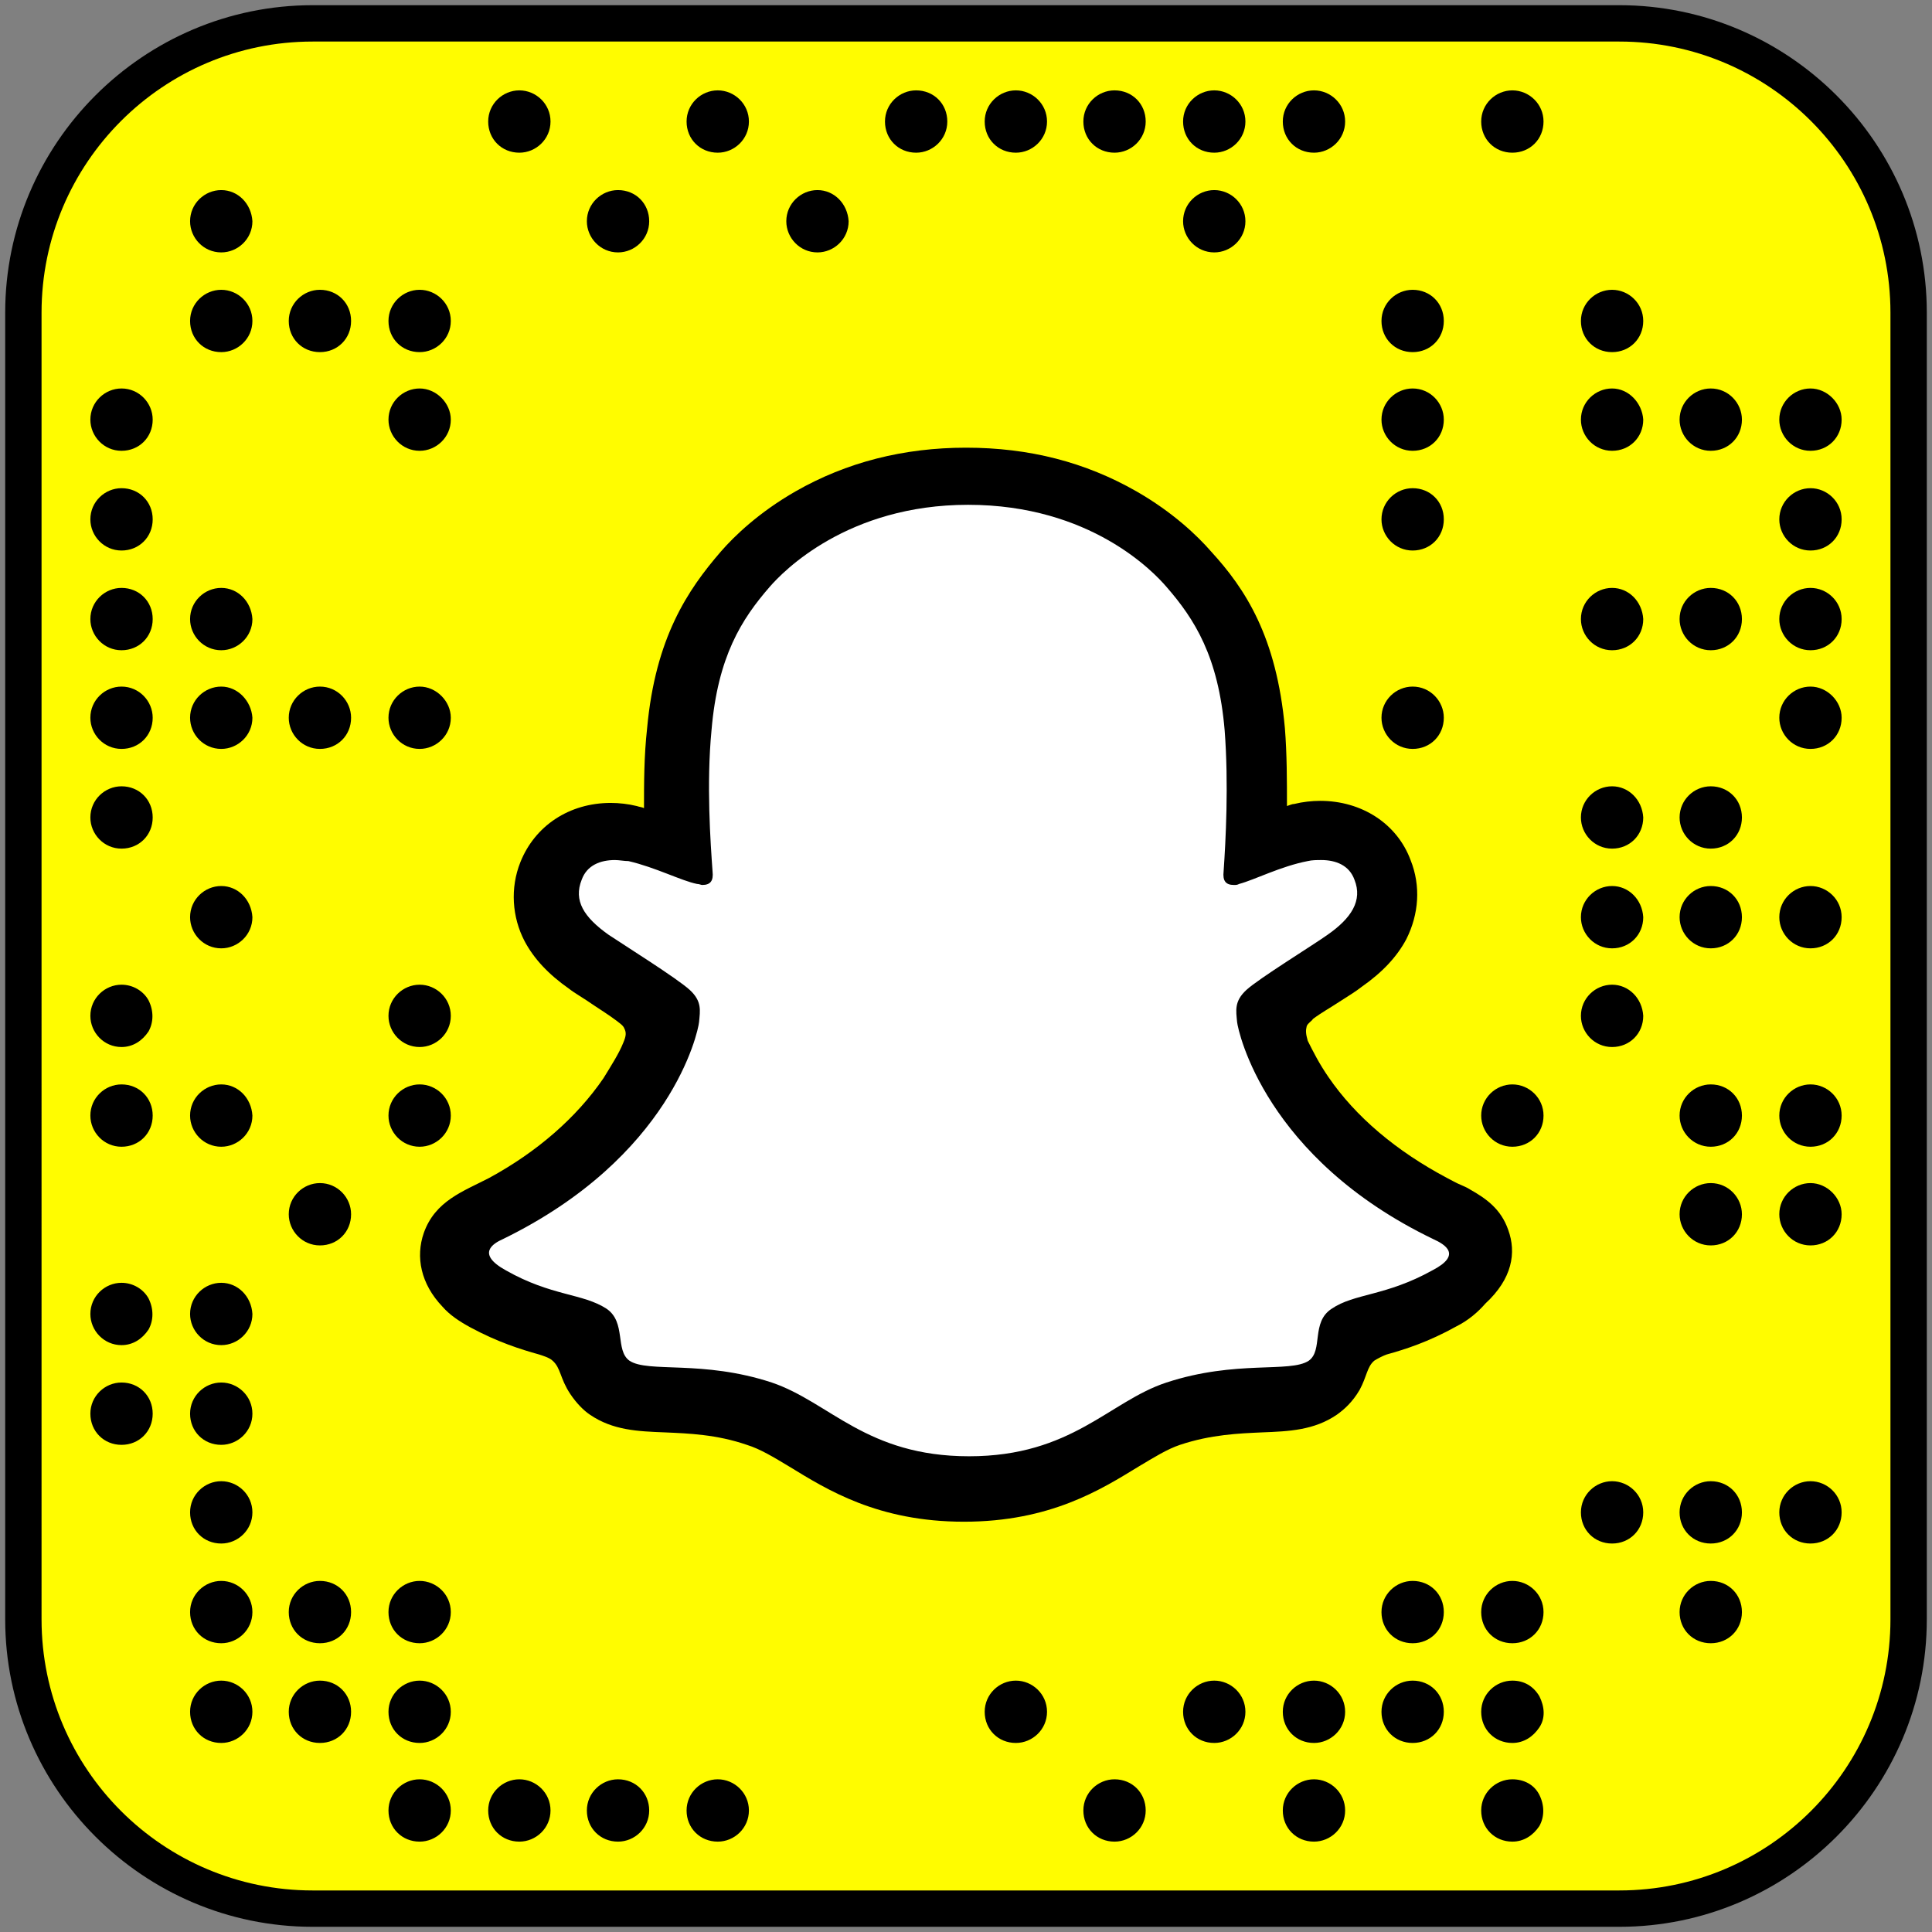
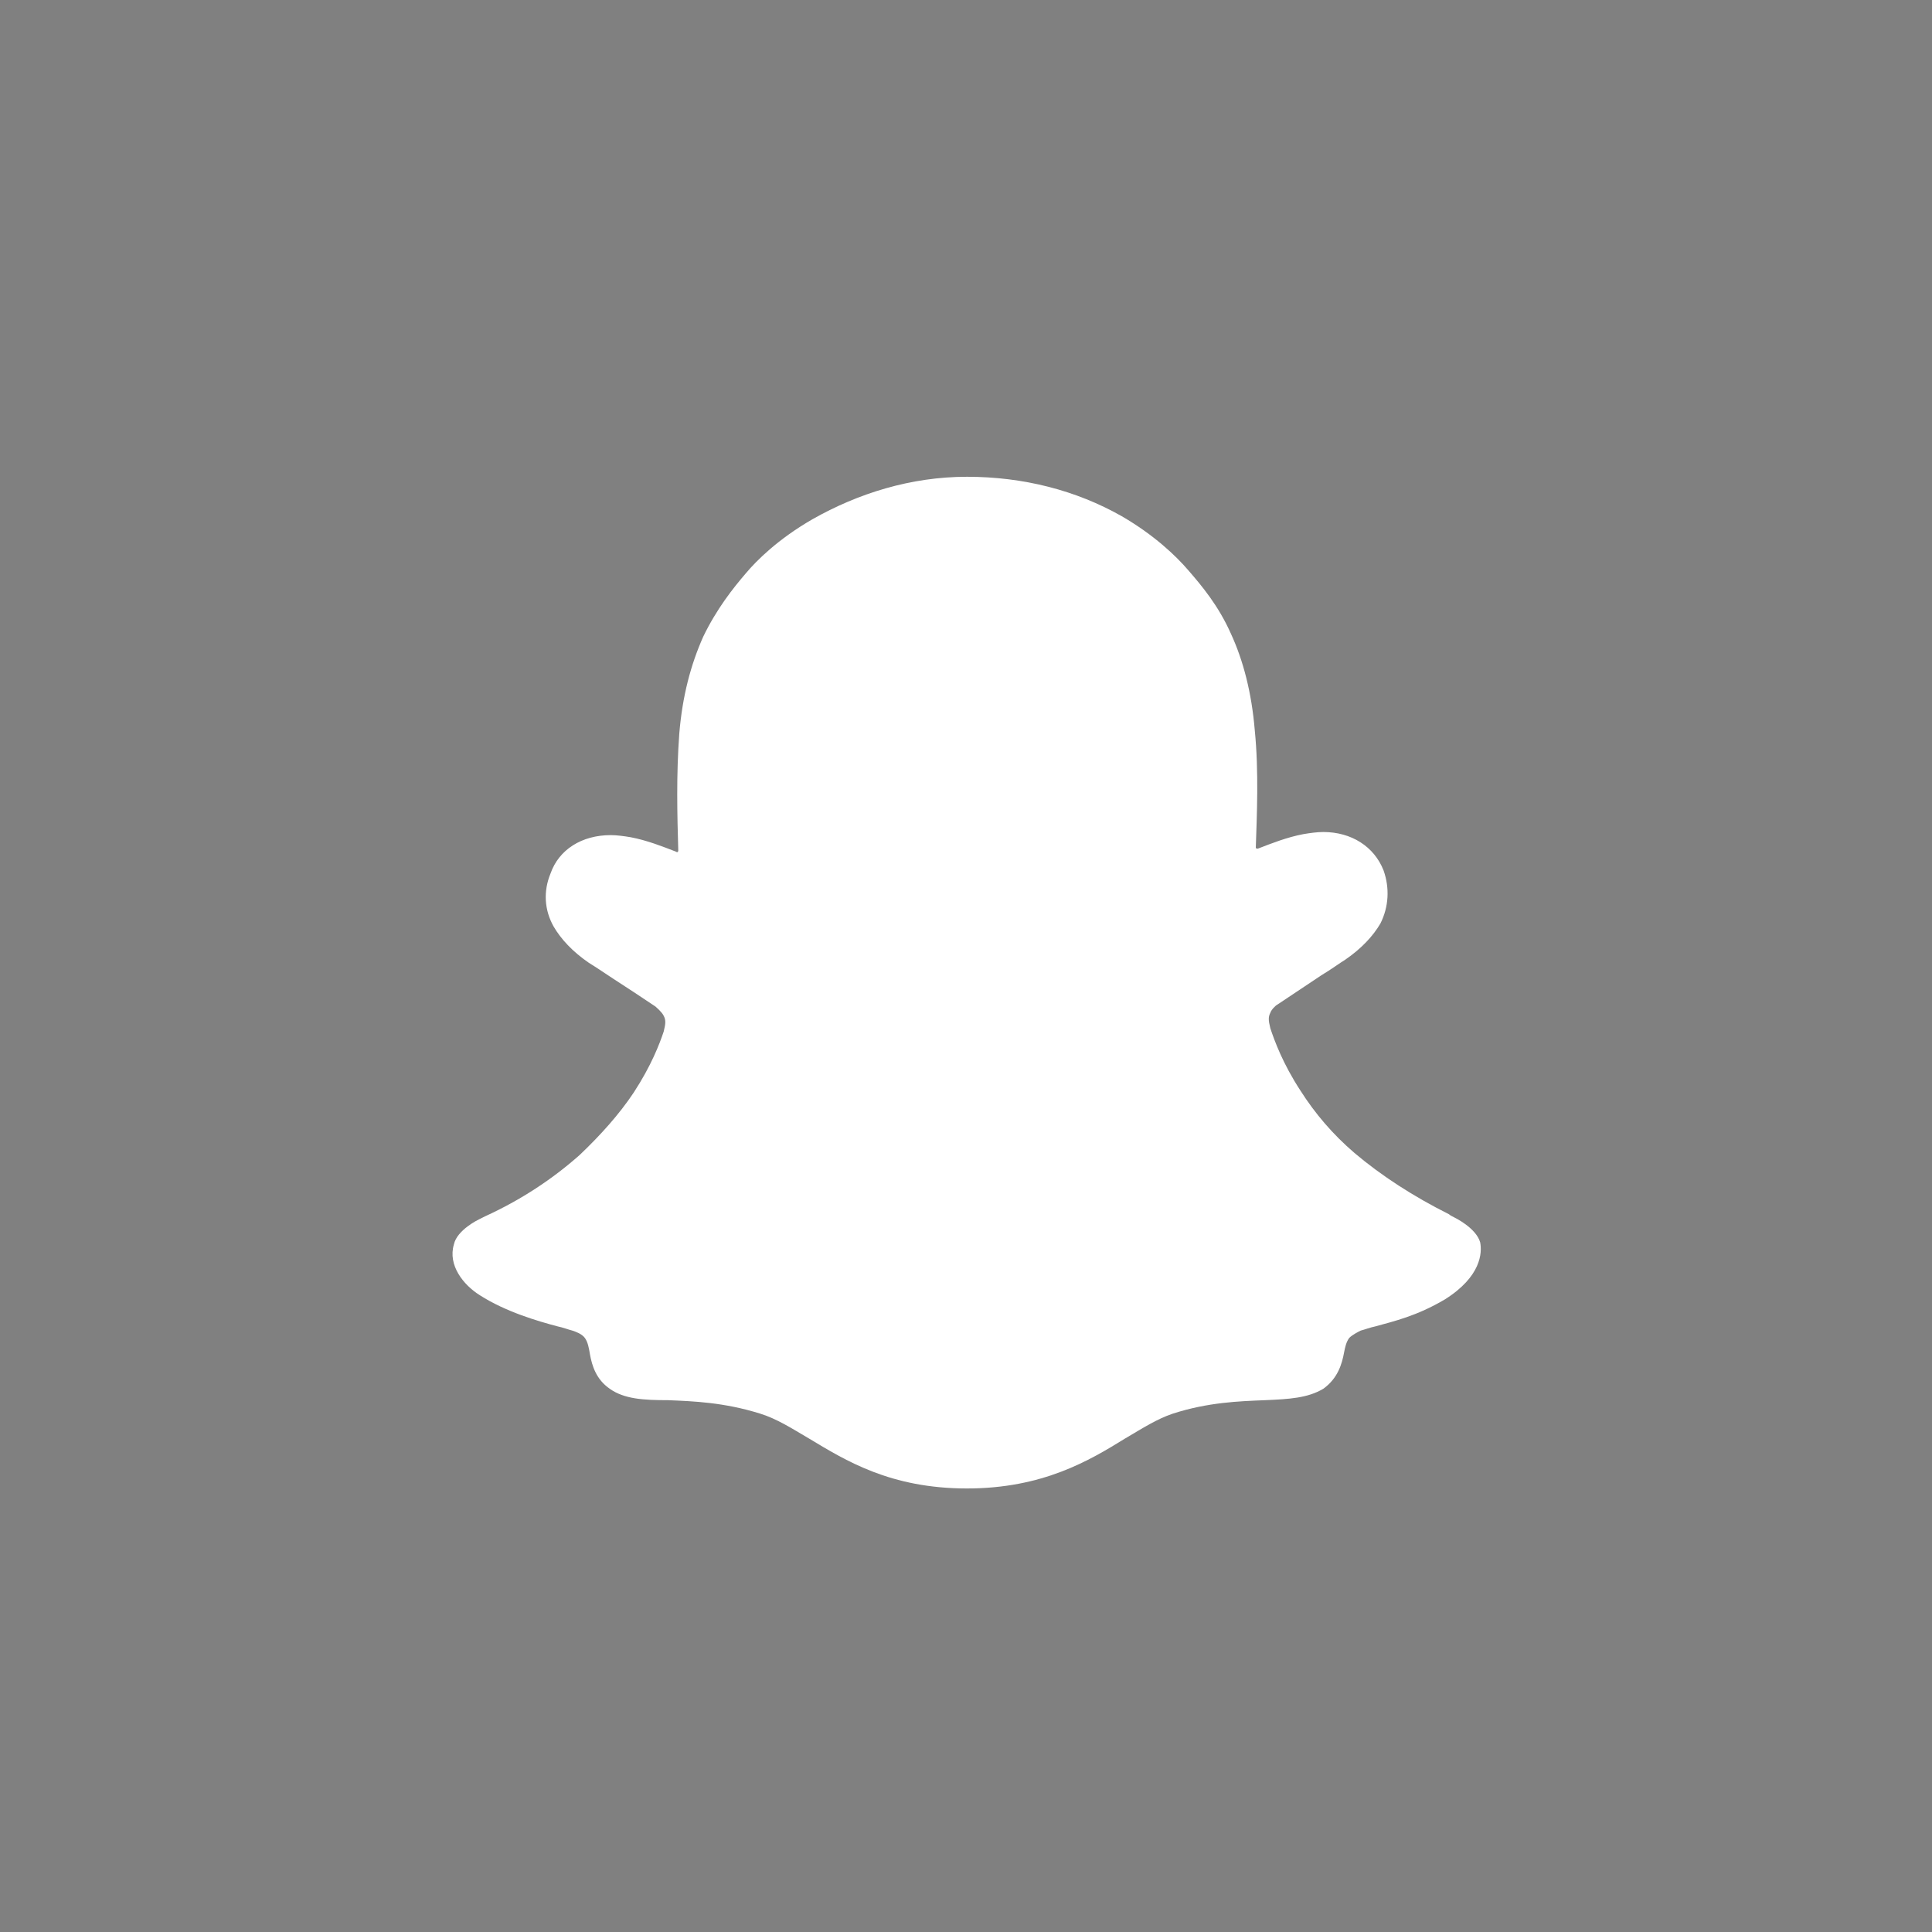
<svg xmlns="http://www.w3.org/2000/svg" version="1.1" id="Layer_1" x="0px" y="0px" viewBox="0 0 186 186" style="enable-background:new 0 0 186 186;" xml:space="preserve">
  <rect x="0" y="0" width="186" height="186" fill="#808080" stroke="none" />
  <style type="text/css">
	.st0{fill-rule:evenodd;clip-rule:evenodd;fill:#FFFC00;}
	.st1{fill:#FFFFFF;}
</style>
  <title>Growing Up Is A Drag snapcode</title>
  <desc>Created with Sketch.</desc>
  <g id="Landing-Page-Asset-Exports">
    <g id="Growing-Up-is-a-Drag" transform="translate(-886, -126)">
      <g id="Growing-Up-Is-A-Drag-snapcode" transform="translate(886.5, 126.5)">
-         <path id="Shape" d="M0,155.4C0,171.7,13.3,185,29.6,185h125.8c16.3,0,29.6-13.3,29.6-29.6V29.6C185,13.3,171.7,0,155.4,0H29.6     C13.3,0,0,13.3,0,29.6V155.4" />
-         <path class="st0" d="M3.5,29.6c0-14.4,11.7-26.1,26.1-26.1h125.8c14.4,0,26.1,11.7,26.1,26.1v125.8c0,14.4-11.7,26.1-26.1,26.1     H29.6c-14.4,0-26.1-11.7-26.1-26.1V29.6 M49.5,8.2c-1.6,0-3,1.3-3,3s1.3,3,3,3c1.6,0,3-1.3,3-3S51.1,8.2,49.5,8.2 M68.6,8.2     c-1.6,0-3,1.3-3,3s1.3,3,3,3c1.6,0,3-1.3,3-3S70.2,8.2,68.6,8.2 M87.7,8.2c-1.6,0-3,1.3-3,3s1.3,3,3,3c1.6,0,3-1.3,3-3     S89.4,8.2,87.7,8.2 M97.3,8.2c-1.6,0-3,1.3-3,3s1.3,3,3,3c1.6,0,3-1.3,3-3S98.9,8.2,97.3,8.2 M106.8,8.2c-1.6,0-3,1.3-3,3     s1.3,3,3,3c1.6,0,3-1.3,3-3S108.5,8.2,106.8,8.2 M116.4,8.2c-1.6,0-3,1.3-3,3s1.3,3,3,3c1.6,0,3-1.3,3-3S118,8.2,116.4,8.2      M126,8.2c-1.6,0-3,1.3-3,3s1.3,3,3,3c1.6,0,3-1.3,3-3S127.6,8.2,126,8.2 M145.1,8.2c-1.6,0-3,1.3-3,3s1.3,3,3,3s3-1.3,3-3     S146.7,8.2,145.1,8.2 M20.8,17.8c-1.6,0-3,1.3-3,3c0,1.6,1.3,3,3,3c1.6,0,3-1.3,3-3C23.7,19.1,22.4,17.8,20.8,17.8 M59,17.8     c-1.6,0-3,1.3-3,3c0,1.6,1.3,3,3,3c1.6,0,3-1.3,3-3C62,19.1,60.7,17.8,59,17.8 M78.2,17.8c-1.6,0-3,1.3-3,3c0,1.6,1.3,3,3,3     c1.6,0,3-1.3,3-3C81.1,19.1,79.8,17.8,78.2,17.8 M116.4,17.8c-1.6,0-3,1.3-3,3c0,1.6,1.3,3,3,3c1.6,0,3-1.3,3-3     C119.4,19.1,118,17.8,116.4,17.8 M20.8,27.4c-1.6,0-3,1.3-3,3s1.3,3,3,3c1.6,0,3-1.3,3-3S22.4,27.4,20.8,27.4 M30.3,27.4     c-1.6,0-3,1.3-3,3s1.3,3,3,3s3-1.3,3-3S32,27.4,30.3,27.4 M39.9,27.4c-1.6,0-3,1.3-3,3s1.3,3,3,3c1.6,0,3-1.3,3-3     S41.5,27.4,39.9,27.4 M135.5,27.4c-1.6,0-3,1.3-3,3s1.3,3,3,3s3-1.3,3-3S137.2,27.4,135.5,27.4 M154.7,27.4c-1.6,0-3,1.3-3,3     s1.3,3,3,3s3-1.3,3-3S156.3,27.4,154.7,27.4 M11.2,36.9c-1.6,0-3,1.3-3,3c0,1.6,1.3,3,3,3s3-1.3,3-3     C14.2,38.3,12.9,36.9,11.2,36.9 M39.9,36.9c-1.6,0-3,1.3-3,3c0,1.6,1.3,3,3,3c1.6,0,3-1.3,3-3C42.9,38.3,41.5,36.9,39.9,36.9      M135.5,36.9c-1.6,0-3,1.3-3,3c0,1.6,1.3,3,3,3s3-1.3,3-3C138.5,38.3,137.2,36.9,135.5,36.9 M154.7,36.9c-1.6,0-3,1.3-3,3     c0,1.6,1.3,3,3,3s3-1.3,3-3C157.6,38.3,156.3,36.9,154.7,36.9 M164.2,36.9c-1.6,0-3,1.3-3,3c0,1.6,1.3,3,3,3s3-1.3,3-3     C167.2,38.3,165.9,36.9,164.2,36.9 M173.8,36.9c-1.6,0-3,1.3-3,3c0,1.6,1.3,3,3,3s3-1.3,3-3C176.8,38.3,175.4,36.9,173.8,36.9      M11.2,46.5c-1.6,0-3,1.3-3,3c0,1.6,1.3,3,3,3s3-1.3,3-3C14.2,47.8,12.9,46.5,11.2,46.5 M135.5,46.5c-1.6,0-3,1.3-3,3     c0,1.6,1.3,3,3,3s3-1.3,3-3C138.5,47.8,137.2,46.5,135.5,46.5 M173.8,46.5c-1.6,0-3,1.3-3,3c0,1.6,1.3,3,3,3s3-1.3,3-3     C176.8,47.8,175.4,46.5,173.8,46.5 M11.2,56.1c-1.6,0-3,1.3-3,3c0,1.6,1.3,3,3,3s3-1.3,3-3C14.2,57.4,12.9,56.1,11.2,56.1      M20.8,56.1c-1.6,0-3,1.3-3,3c0,1.6,1.3,3,3,3c1.6,0,3-1.3,3-3C23.7,57.4,22.4,56.1,20.8,56.1 M154.7,56.1c-1.6,0-3,1.3-3,3     c0,1.6,1.3,3,3,3s3-1.3,3-3C157.6,57.4,156.3,56.1,154.7,56.1 M164.2,56.1c-1.6,0-3,1.3-3,3c0,1.6,1.3,3,3,3s3-1.3,3-3     C167.2,57.4,165.9,56.1,164.2,56.1 M173.8,56.1c-1.6,0-3,1.3-3,3c0,1.6,1.3,3,3,3s3-1.3,3-3C176.8,57.4,175.4,56.1,173.8,56.1      M11.2,65.6c-1.6,0-3,1.3-3,3c0,1.6,1.3,3,3,3s3-1.3,3-3C14.2,67,12.9,65.6,11.2,65.6 M20.8,65.6c-1.6,0-3,1.3-3,3     c0,1.6,1.3,3,3,3c1.6,0,3-1.3,3-3C23.7,67,22.4,65.6,20.8,65.6 M30.3,65.6c-1.6,0-3,1.3-3,3c0,1.6,1.3,3,3,3s3-1.3,3-3     C33.3,67,32,65.6,30.3,65.6 M39.9,65.6c-1.6,0-3,1.3-3,3c0,1.6,1.3,3,3,3c1.6,0,3-1.3,3-3C42.9,67,41.5,65.6,39.9,65.6      M135.5,65.6c-1.6,0-3,1.3-3,3c0,1.6,1.3,3,3,3s3-1.3,3-3C138.5,67,137.2,65.6,135.5,65.6 M173.8,65.6c-1.6,0-3,1.3-3,3     c0,1.6,1.3,3,3,3s3-1.3,3-3C176.8,67,175.4,65.6,173.8,65.6 M11.2,75.2c-1.6,0-3,1.3-3,3c0,1.6,1.3,3,3,3s3-1.3,3-3     C14.2,76.5,12.9,75.2,11.2,75.2 M154.7,75.2c-1.6,0-3,1.3-3,3c0,1.6,1.3,3,3,3s3-1.3,3-3C157.6,76.5,156.3,75.2,154.7,75.2      M164.2,75.2c-1.6,0-3,1.3-3,3c0,1.6,1.3,3,3,3s3-1.3,3-3C167.2,76.5,165.9,75.2,164.2,75.2 M20.8,84.8c-1.6,0-3,1.3-3,3     c0,1.6,1.3,3,3,3c1.6,0,3-1.3,3-3C23.7,86.1,22.4,84.8,20.8,84.8 M154.7,84.8c-1.6,0-3,1.3-3,3c0,1.6,1.3,3,3,3s3-1.3,3-3     C157.6,86.1,156.3,84.8,154.7,84.8 M164.2,84.8c-1.6,0-3,1.3-3,3c0,1.6,1.3,3,3,3s3-1.3,3-3C167.2,86.1,165.9,84.8,164.2,84.8      M173.8,84.8c-1.6,0-3,1.3-3,3c0,1.6,1.3,3,3,3s3-1.3,3-3C176.8,86.1,175.4,84.8,173.8,84.8 M11.2,94.3c-1.6,0-3,1.3-3,3     c0,1.6,1.3,3,3,3c1.1,0,2-0.6,2.6-1.5c0.5-0.9,0.5-2,0-3C13.3,94.9,12.3,94.3,11.2,94.3 M39.9,94.3c-1.6,0-3,1.3-3,3     c0,1.6,1.3,3,3,3c1.6,0,3-1.3,3-3C42.9,95.6,41.5,94.3,39.9,94.3 M154.7,94.3c-1.6,0-3,1.3-3,3c0,1.6,1.3,3,3,3s3-1.3,3-3     C157.6,95.6,156.3,94.3,154.7,94.3 M11.2,103.9c-1.6,0-3,1.3-3,3c0,1.6,1.3,3,3,3s3-1.3,3-3C14.2,105.2,12.9,103.9,11.2,103.9      M20.8,103.9c-1.6,0-3,1.3-3,3c0,1.6,1.3,3,3,3c1.6,0,3-1.3,3-3C23.7,105.2,22.4,103.9,20.8,103.9 M39.9,103.9c-1.6,0-3,1.3-3,3     c0,1.6,1.3,3,3,3c1.6,0,3-1.3,3-3C42.9,105.2,41.5,103.9,39.9,103.9 M145.1,103.9c-1.6,0-3,1.3-3,3c0,1.6,1.3,3,3,3s3-1.3,3-3     C148.1,105.2,146.7,103.9,145.1,103.9 M164.2,103.9c-1.6,0-3,1.3-3,3c0,1.6,1.3,3,3,3s3-1.3,3-3     C167.2,105.2,165.9,103.9,164.2,103.9 M173.8,103.9c-1.6,0-3,1.3-3,3c0,1.6,1.3,3,3,3s3-1.3,3-3     C176.8,105.2,175.4,103.9,173.8,103.9 M30.3,113.4c-1.6,0-3,1.3-3,3c0,1.6,1.3,3,3,3s3-1.3,3-3C33.3,114.8,32,113.4,30.3,113.4      M164.2,113.4c-1.6,0-3,1.3-3,3c0,1.6,1.3,3,3,3s3-1.3,3-3C167.2,114.8,165.9,113.4,164.2,113.4 M173.8,113.4c-1.6,0-3,1.3-3,3     c0,1.6,1.3,3,3,3s3-1.3,3-3C176.8,114.8,175.4,113.4,173.8,113.4 M11.2,123c-1.6,0-3,1.3-3,3c0,1.6,1.3,3,3,3     c1.1,0,2-0.6,2.6-1.5c0.5-0.9,0.5-2,0-3C13.3,123.6,12.3,123,11.2,123 M20.8,123c-1.6,0-3,1.3-3,3c0,1.6,1.3,3,3,3     c1.6,0,3-1.3,3-3C23.7,124.3,22.4,123,20.8,123 M11.2,132.6c-1.6,0-3,1.3-3,3s1.3,3,3,3s3-1.3,3-3S12.9,132.6,11.2,132.6      M20.8,132.6c-1.6,0-3,1.3-3,3s1.3,3,3,3c1.6,0,3-1.3,3-3S22.4,132.6,20.8,132.6 M20.8,142.1c-1.6,0-3,1.3-3,3s1.3,3,3,3     c1.6,0,3-1.3,3-3S22.4,142.1,20.8,142.1 M154.7,142.1c-1.6,0-3,1.3-3,3s1.3,3,3,3s3-1.3,3-3S156.3,142.1,154.7,142.1      M164.2,142.1c-1.6,0-3,1.3-3,3s1.3,3,3,3s3-1.3,3-3S165.9,142.1,164.2,142.1 M173.8,142.1c-1.6,0-3,1.3-3,3s1.3,3,3,3s3-1.3,3-3     S175.4,142.1,173.8,142.1 M20.8,151.7c-1.6,0-3,1.3-3,3s1.3,3,3,3c1.6,0,3-1.3,3-3S22.4,151.7,20.8,151.7 M30.3,151.7     c-1.6,0-3,1.3-3,3s1.3,3,3,3s3-1.3,3-3S32,151.7,30.3,151.7 M39.9,151.7c-1.6,0-3,1.3-3,3s1.3,3,3,3c1.6,0,3-1.3,3-3     S41.5,151.7,39.9,151.7 M135.5,151.7c-1.6,0-3,1.3-3,3s1.3,3,3,3s3-1.3,3-3S137.2,151.7,135.5,151.7 M145.1,151.7     c-1.6,0-3,1.3-3,3s1.3,3,3,3s3-1.3,3-3S146.7,151.7,145.1,151.7 M164.2,151.7c-1.6,0-3,1.3-3,3s1.3,3,3,3s3-1.3,3-3     S165.9,151.7,164.2,151.7 M20.8,161.3c-1.6,0-3,1.3-3,3s1.3,3,3,3c1.6,0,3-1.3,3-3S22.4,161.3,20.8,161.3 M30.3,161.3     c-1.6,0-3,1.3-3,3s1.3,3,3,3s3-1.3,3-3S32,161.3,30.3,161.3 M39.9,161.3c-1.6,0-3,1.3-3,3s1.3,3,3,3c1.6,0,3-1.3,3-3     S41.5,161.3,39.9,161.3 M97.3,161.3c-1.6,0-3,1.3-3,3s1.3,3,3,3c1.6,0,3-1.3,3-3S98.9,161.3,97.3,161.3 M116.4,161.3     c-1.6,0-3,1.3-3,3s1.3,3,3,3c1.6,0,3-1.3,3-3S118,161.3,116.4,161.3 M126,161.3c-1.6,0-3,1.3-3,3s1.3,3,3,3c1.6,0,3-1.3,3-3     S127.6,161.3,126,161.3 M135.5,161.3c-1.6,0-3,1.3-3,3s1.3,3,3,3s3-1.3,3-3S137.2,161.3,135.5,161.3 M145.1,161.3     c-1.6,0-3,1.3-3,3s1.3,3,3,3c1.1,0,2-0.6,2.6-1.5s0.5-2,0-3C147.1,161.8,146.2,161.3,145.1,161.3 M39.9,170.8c-1.6,0-3,1.3-3,3     s1.3,3,3,3c1.6,0,3-1.3,3-3S41.5,170.8,39.9,170.8 M49.5,170.8c-1.6,0-3,1.3-3,3s1.3,3,3,3c1.6,0,3-1.3,3-3     S51.1,170.8,49.5,170.8 M59,170.8c-1.6,0-3,1.3-3,3s1.3,3,3,3c1.6,0,3-1.3,3-3S60.7,170.8,59,170.8 M68.6,170.8c-1.6,0-3,1.3-3,3     s1.3,3,3,3c1.6,0,3-1.3,3-3S70.2,170.8,68.6,170.8 M106.8,170.8c-1.6,0-3,1.3-3,3s1.3,3,3,3c1.6,0,3-1.3,3-3     S108.5,170.8,106.8,170.8 M126,170.8c-1.6,0-3,1.3-3,3s1.3,3,3,3c1.6,0,3-1.3,3-3S127.6,170.8,126,170.8 M145.1,170.8     c-1.6,0-3,1.3-3,3s1.3,3,3,3c1.1,0,2-0.6,2.6-1.5c0.5-0.9,0.5-2,0-3S146.2,170.8,145.1,170.8" />
-       </g>
+         </g>
    </g>
  </g>
  <g>
    <g>
      <path class="st1" d="M142.5,119.6c-0.4-1.4-2.5-2.4-2.5-2.4l0,0c-0.2-0.1-0.4-0.2-0.5-0.3c-3.4-1.7-6.5-3.7-9.1-5.9    c-2.1-1.8-3.8-3.8-5.2-6c-1.7-2.6-2.5-4.8-2.9-6c-0.2-0.8-0.2-1.1,0-1.5c0.1-0.3,0.5-0.7,0.7-0.8c1.2-0.8,3-2,4.2-2.8    c1-0.6,1.8-1.2,2.3-1.5c1.6-1.1,2.7-2.3,3.4-3.5c0.8-1.6,0.9-3.4,0.3-5.1c-0.9-2.3-3.1-3.7-5.8-3.7c-0.6,0-1.3,0.1-1.9,0.2    c-1.6,0.3-3.1,0.9-4.4,1.4c-0.1,0-0.2,0-0.2-0.1c0.1-3.1,0.3-7.3-0.1-11.3c-0.3-3.6-1.1-6.7-2.3-9.3c-1.2-2.7-2.8-4.6-4.1-6.1    c-1.2-1.4-3.3-3.4-6.4-5.2c-4.4-2.5-9.5-3.8-14.9-3.8S82.6,47.5,78.2,50c-3.3,1.9-5.4,4-6.4,5.2c-1.2,1.4-2.8,3.4-4.1,6.1    c-1.2,2.7-2,5.7-2.3,9.3c-0.3,4-0.2,7.9-0.1,11.3c0,0.1-0.1,0.2-0.2,0.1c-1.3-0.5-2.8-1.1-4.4-1.4c-0.6-0.1-1.3-0.2-1.9-0.2    c-2.8,0-5,1.4-5.8,3.7c-0.7,1.7-0.6,3.5,0.3,5.1c0.7,1.2,1.8,2.4,3.4,3.5c0.5,0.3,1.4,0.9,2.3,1.5c1.1,0.7,2.9,1.9,4.1,2.7    c0.1,0.1,0.6,0.5,0.8,0.9c0.2,0.4,0.2,0.7,0,1.5c-0.4,1.2-1.2,3.3-2.9,5.9c-1.4,2.1-3.2,4.1-5.2,6c-2.6,2.3-5.6,4.3-9.1,5.9    c-0.2,0.1-0.4,0.2-0.6,0.3l0,0c0,0-2.1,1-2.4,2.4c-0.6,2,0.9,3.9,2.5,4.9c2.5,1.6,5.6,2.5,7.5,3c0.5,0.1,1,0.3,1.4,0.4    c0.3,0.1,0.9,0.3,1.2,0.7c0.3,0.4,0.4,1,0.5,1.6l0,0c0.2,1.1,0.6,2.4,1.9,3.3c1.4,1,3.3,1.1,5.6,1.1c2.4,0.1,5.4,0.2,8.9,1.3    c1.6,0.5,3,1.4,4.7,2.4c3.5,2.1,7.8,4.8,15.2,4.8c7.3,0,11.8-2.7,15.2-4.8c1.7-1,3.1-1.9,4.6-2.4c3.4-1.1,6.4-1.2,8.9-1.3    c2.3-0.1,4.1-0.2,5.6-1.1c1.4-1,1.8-2.4,2-3.5c0.1-0.5,0.2-1,0.5-1.4c0.3-0.3,0.9-0.6,1.1-0.7c0.4-0.1,0.9-0.3,1.4-0.4    c1.8-0.5,4-1,6.7-2.6C142.6,122.9,142.7,120.6,142.5,119.6z" />
    </g>
-     <path d="M145.2,118.4c-0.7-2-2.1-3-3.7-3.9c-0.3-0.2-0.6-0.3-0.8-0.4c-0.5-0.2-1-0.5-1.4-0.7c-4.9-2.6-8.8-5.9-11.4-9.7   c-0.9-1.3-1.5-2.5-2-3.5c-0.2-0.7-0.2-1-0.1-1.4c0.1-0.3,0.5-0.5,0.6-0.7c0.8-0.6,1.7-1.1,2.3-1.5c1.1-0.7,1.9-1.2,2.4-1.6   c2-1.4,3.4-2.9,4.3-4.6c1.2-2.4,1.4-5.1,0.4-7.6c-1.3-3.5-4.7-5.7-8.7-5.7c-0.8,0-1.7,0.1-2.5,0.3c-0.2,0-0.4,0.1-0.7,0.2   c0-2.4,0-5-0.2-7.5c-0.8-8.8-3.8-13.4-7.1-17c-1.3-1.5-3.7-3.8-7.2-5.8c-4.9-2.8-10.3-4.2-16.4-4.2c-6,0-11.5,1.4-16.4,4.2   c-3.5,2-5.9,4.3-7.2,5.8c-3.2,3.7-6.3,8.3-7.1,17C62,72.8,62,75.4,62,77.8c-0.2-0.1-0.4-0.1-0.7-0.2c-0.8-0.2-1.7-0.3-2.5-0.3   c-4,0-7.3,2.2-8.7,5.7c-1,2.5-0.8,5.3,0.4,7.6c0.9,1.7,2.3,3.2,4.3,4.6c0.5,0.4,1.4,0.9,2.4,1.6c0.6,0.4,1.4,0.9,2.2,1.5   c0.1,0.1,0.6,0.4,0.7,0.7c0.2,0.4,0.2,0.7-0.1,1.4c-0.4,1-1.1,2.1-1.9,3.4c-2.6,3.8-6.4,7.1-11,9.6c-2.5,1.3-5.2,2.2-6.3,5.3   c-0.8,2.3-0.3,4.9,1.8,7.1l0,0c0.7,0.8,1.6,1.4,2.7,2c2.6,1.4,4.8,2.1,6.6,2.6c0.3,0.1,1,0.3,1.3,0.6c0.8,0.7,0.7,1.7,1.7,3.2   c0.6,0.9,1.3,1.6,1.9,2c2.2,1.5,4.6,1.6,7.2,1.7c2.3,0.1,5,0.2,7.9,1.2c1.3,0.4,2.6,1.2,4.1,2.1c3.6,2.2,8.5,5.3,16.8,5.3   s13.2-3.1,16.8-5.3c1.5-0.9,2.8-1.7,4-2.1c3-1,5.7-1.1,7.9-1.2c2.6-0.1,5-0.2,7.2-1.7c0.7-0.5,1.5-1.2,2.2-2.4   c0.7-1.3,0.7-2.2,1.4-2.8c0.3-0.2,0.9-0.5,1.2-0.6c1.8-0.5,4-1.2,6.7-2.7c1.2-0.6,2.1-1.4,2.8-2.2l0,0   C145.6,123.1,146,120.6,145.2,118.4z M137.9,122.3c-4.5,2.5-7.5,2.2-9.7,3.7c-2,1.3-0.8,4-2.2,5c-1.8,1.2-7-0.1-13.7,2.1   c-5.5,1.8-9.1,7.1-19,7.1s-13.4-5.2-19-7.1c-6.7-2.2-11.9-0.9-13.7-2.1c-1.4-1-0.3-3.7-2.2-5c-2.3-1.5-5.3-1.2-9.7-3.7   c-2.9-1.6-1.2-2.6-0.3-3c16.2-7.9,18.8-19.9,18.9-20.9c0.1-1.1,0.3-2-0.9-3.1c-1.2-1.1-6.3-4.3-7.8-5.3c-2.4-1.7-3.4-3.3-2.6-5.3   c0.5-1.4,1.8-1.9,3.2-1.9c0.4,0,0.9,0.1,1.3,0.1c2.6,0.6,5.1,1.9,6.6,2.2c0.2,0,0.4,0.1,0.5,0.1c0.8,0,1.1-0.4,1-1.3   c-0.2-2.8-0.6-8.4-0.1-13.6c0.6-7.1,2.9-10.7,5.6-13.8c1.3-1.5,7.5-7.9,19.1-7.9c11.8,0,17.9,6.5,19.1,7.9c2.7,3.1,5,6.7,5.6,13.8   c0.4,5.2,0.1,10.7-0.1,13.6c-0.1,0.9,0.2,1.3,1,1.3c0.2,0,0.3,0,0.5-0.1c1.5-0.4,4-1.7,6.6-2.2c0.4-0.1,0.9-0.1,1.3-0.1   c1.4,0,2.7,0.5,3.2,1.9c0.8,2-0.3,3.7-2.6,5.3c-1.4,1-6.6,4.2-7.8,5.3s-1,2-0.9,3.1c0.1,0.9,2.7,13.1,18.9,20.9   C139.1,119.8,140.8,120.8,137.9,122.3z" />
  </g>
</svg>